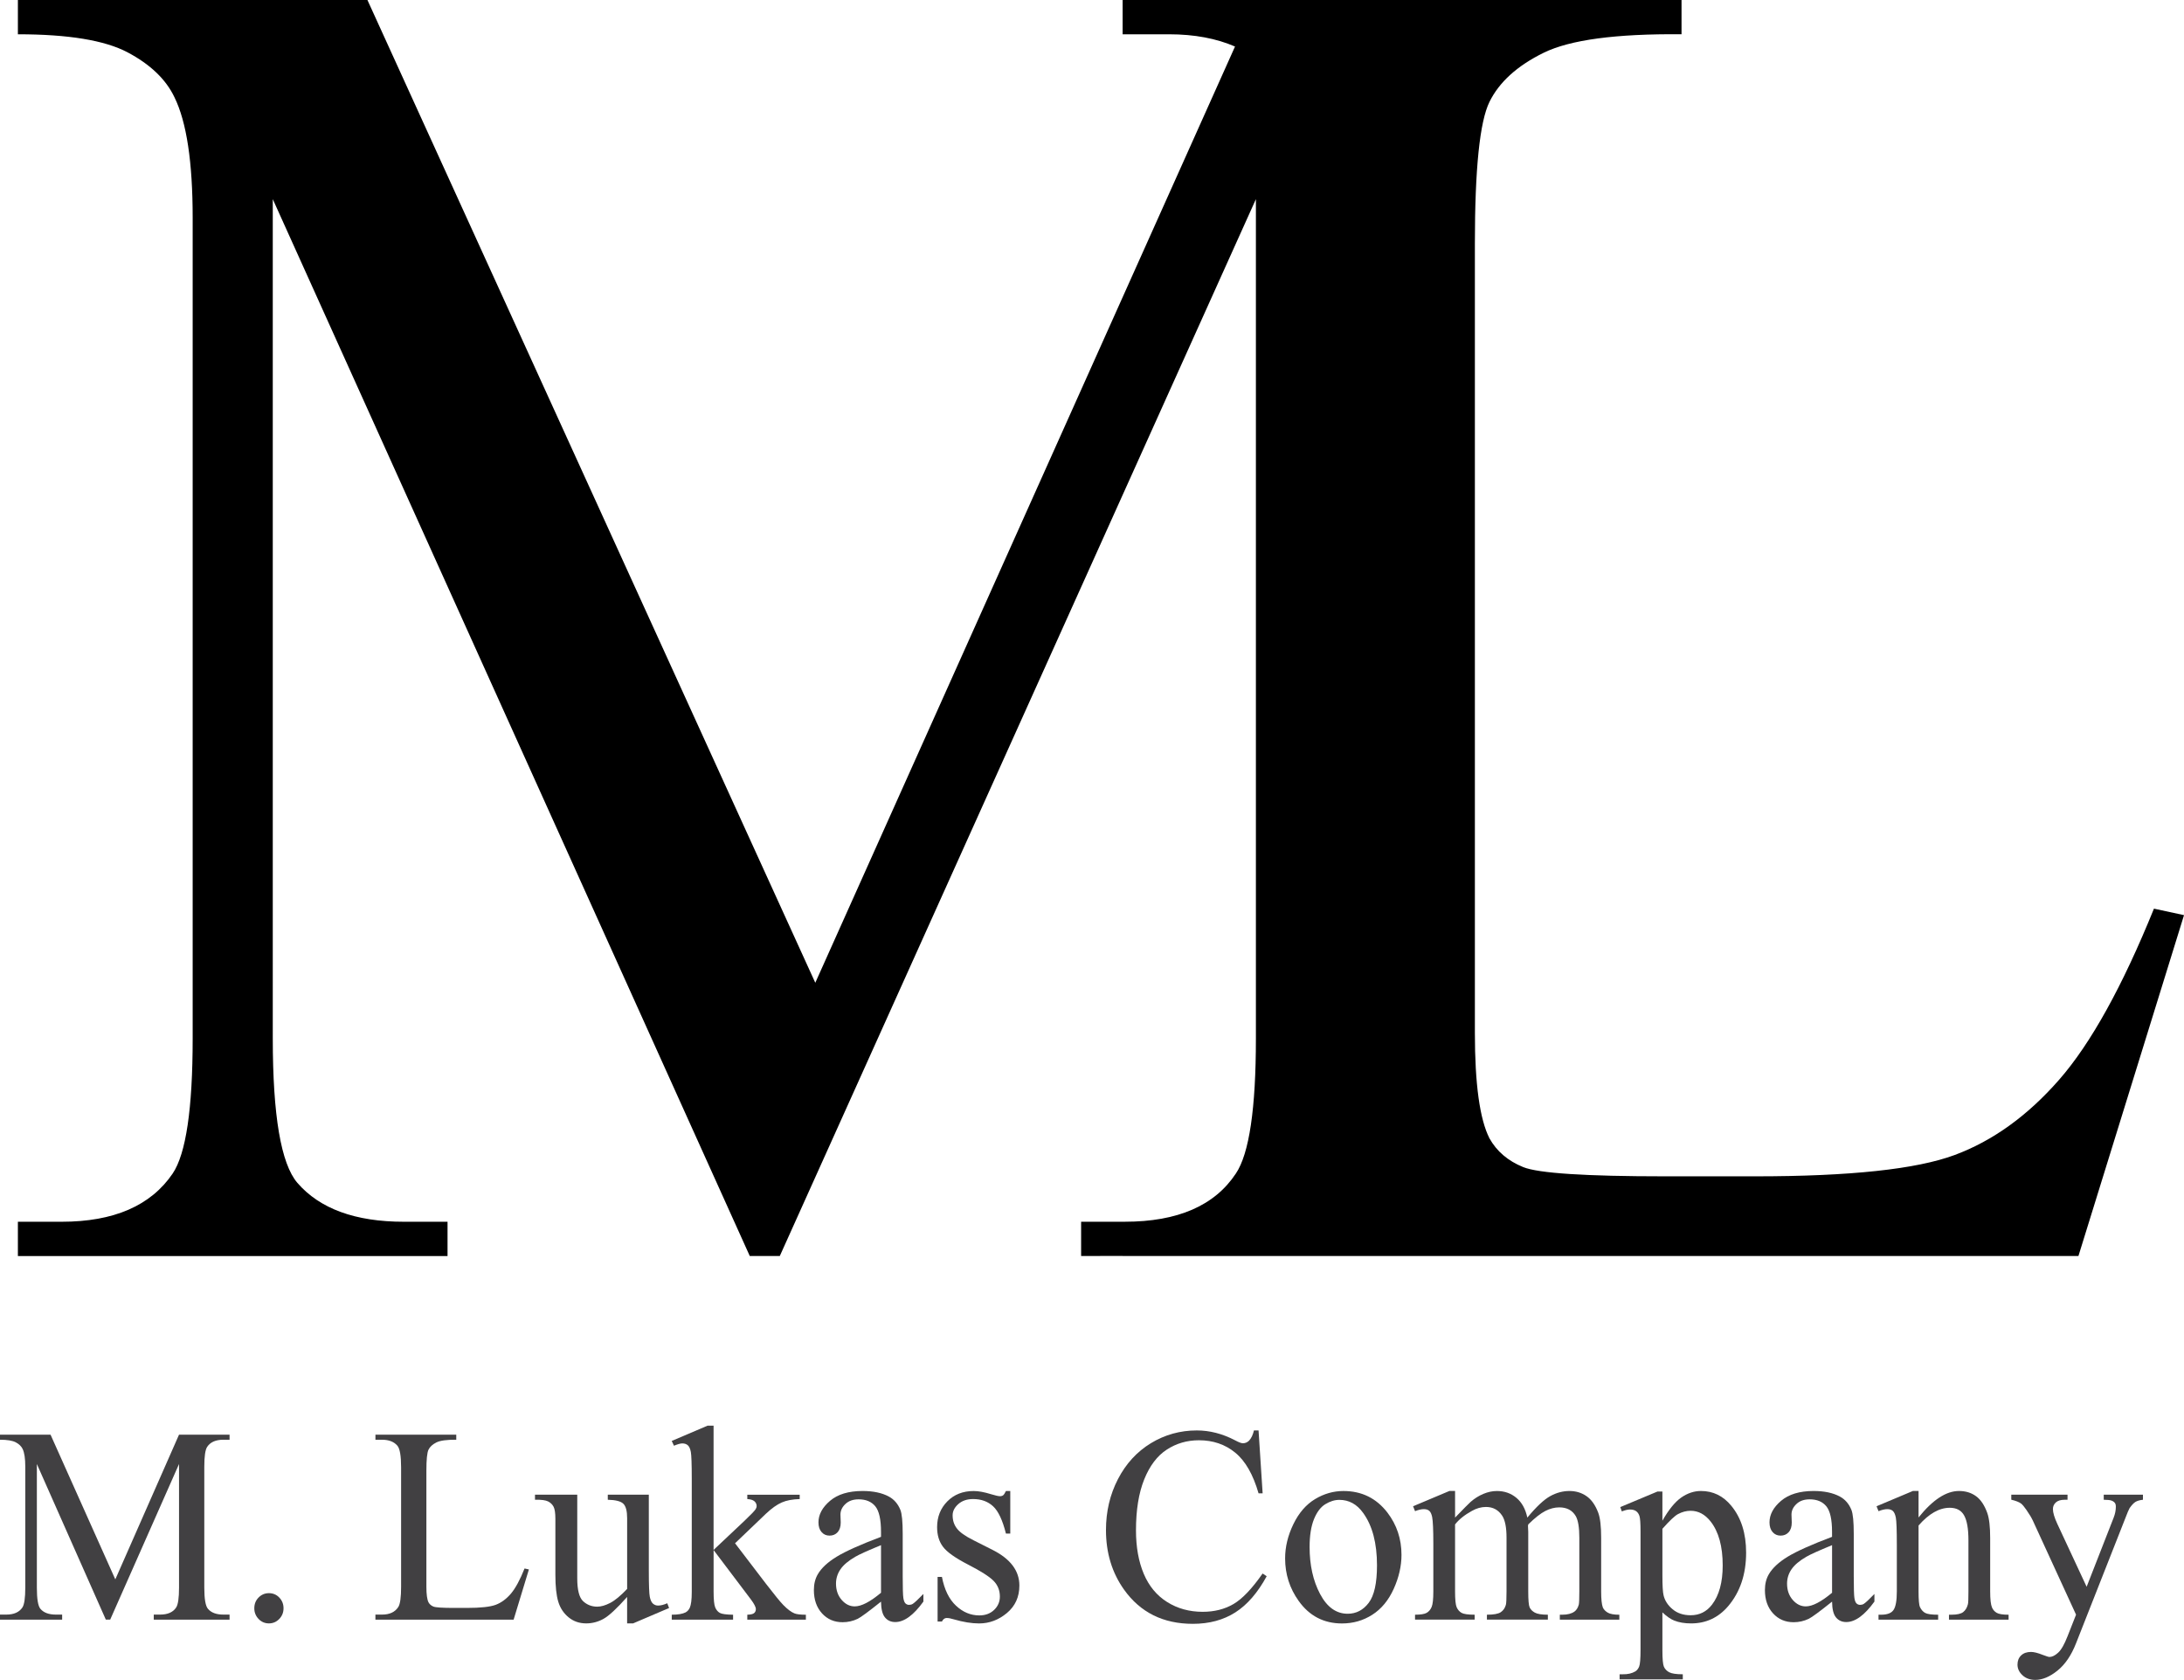
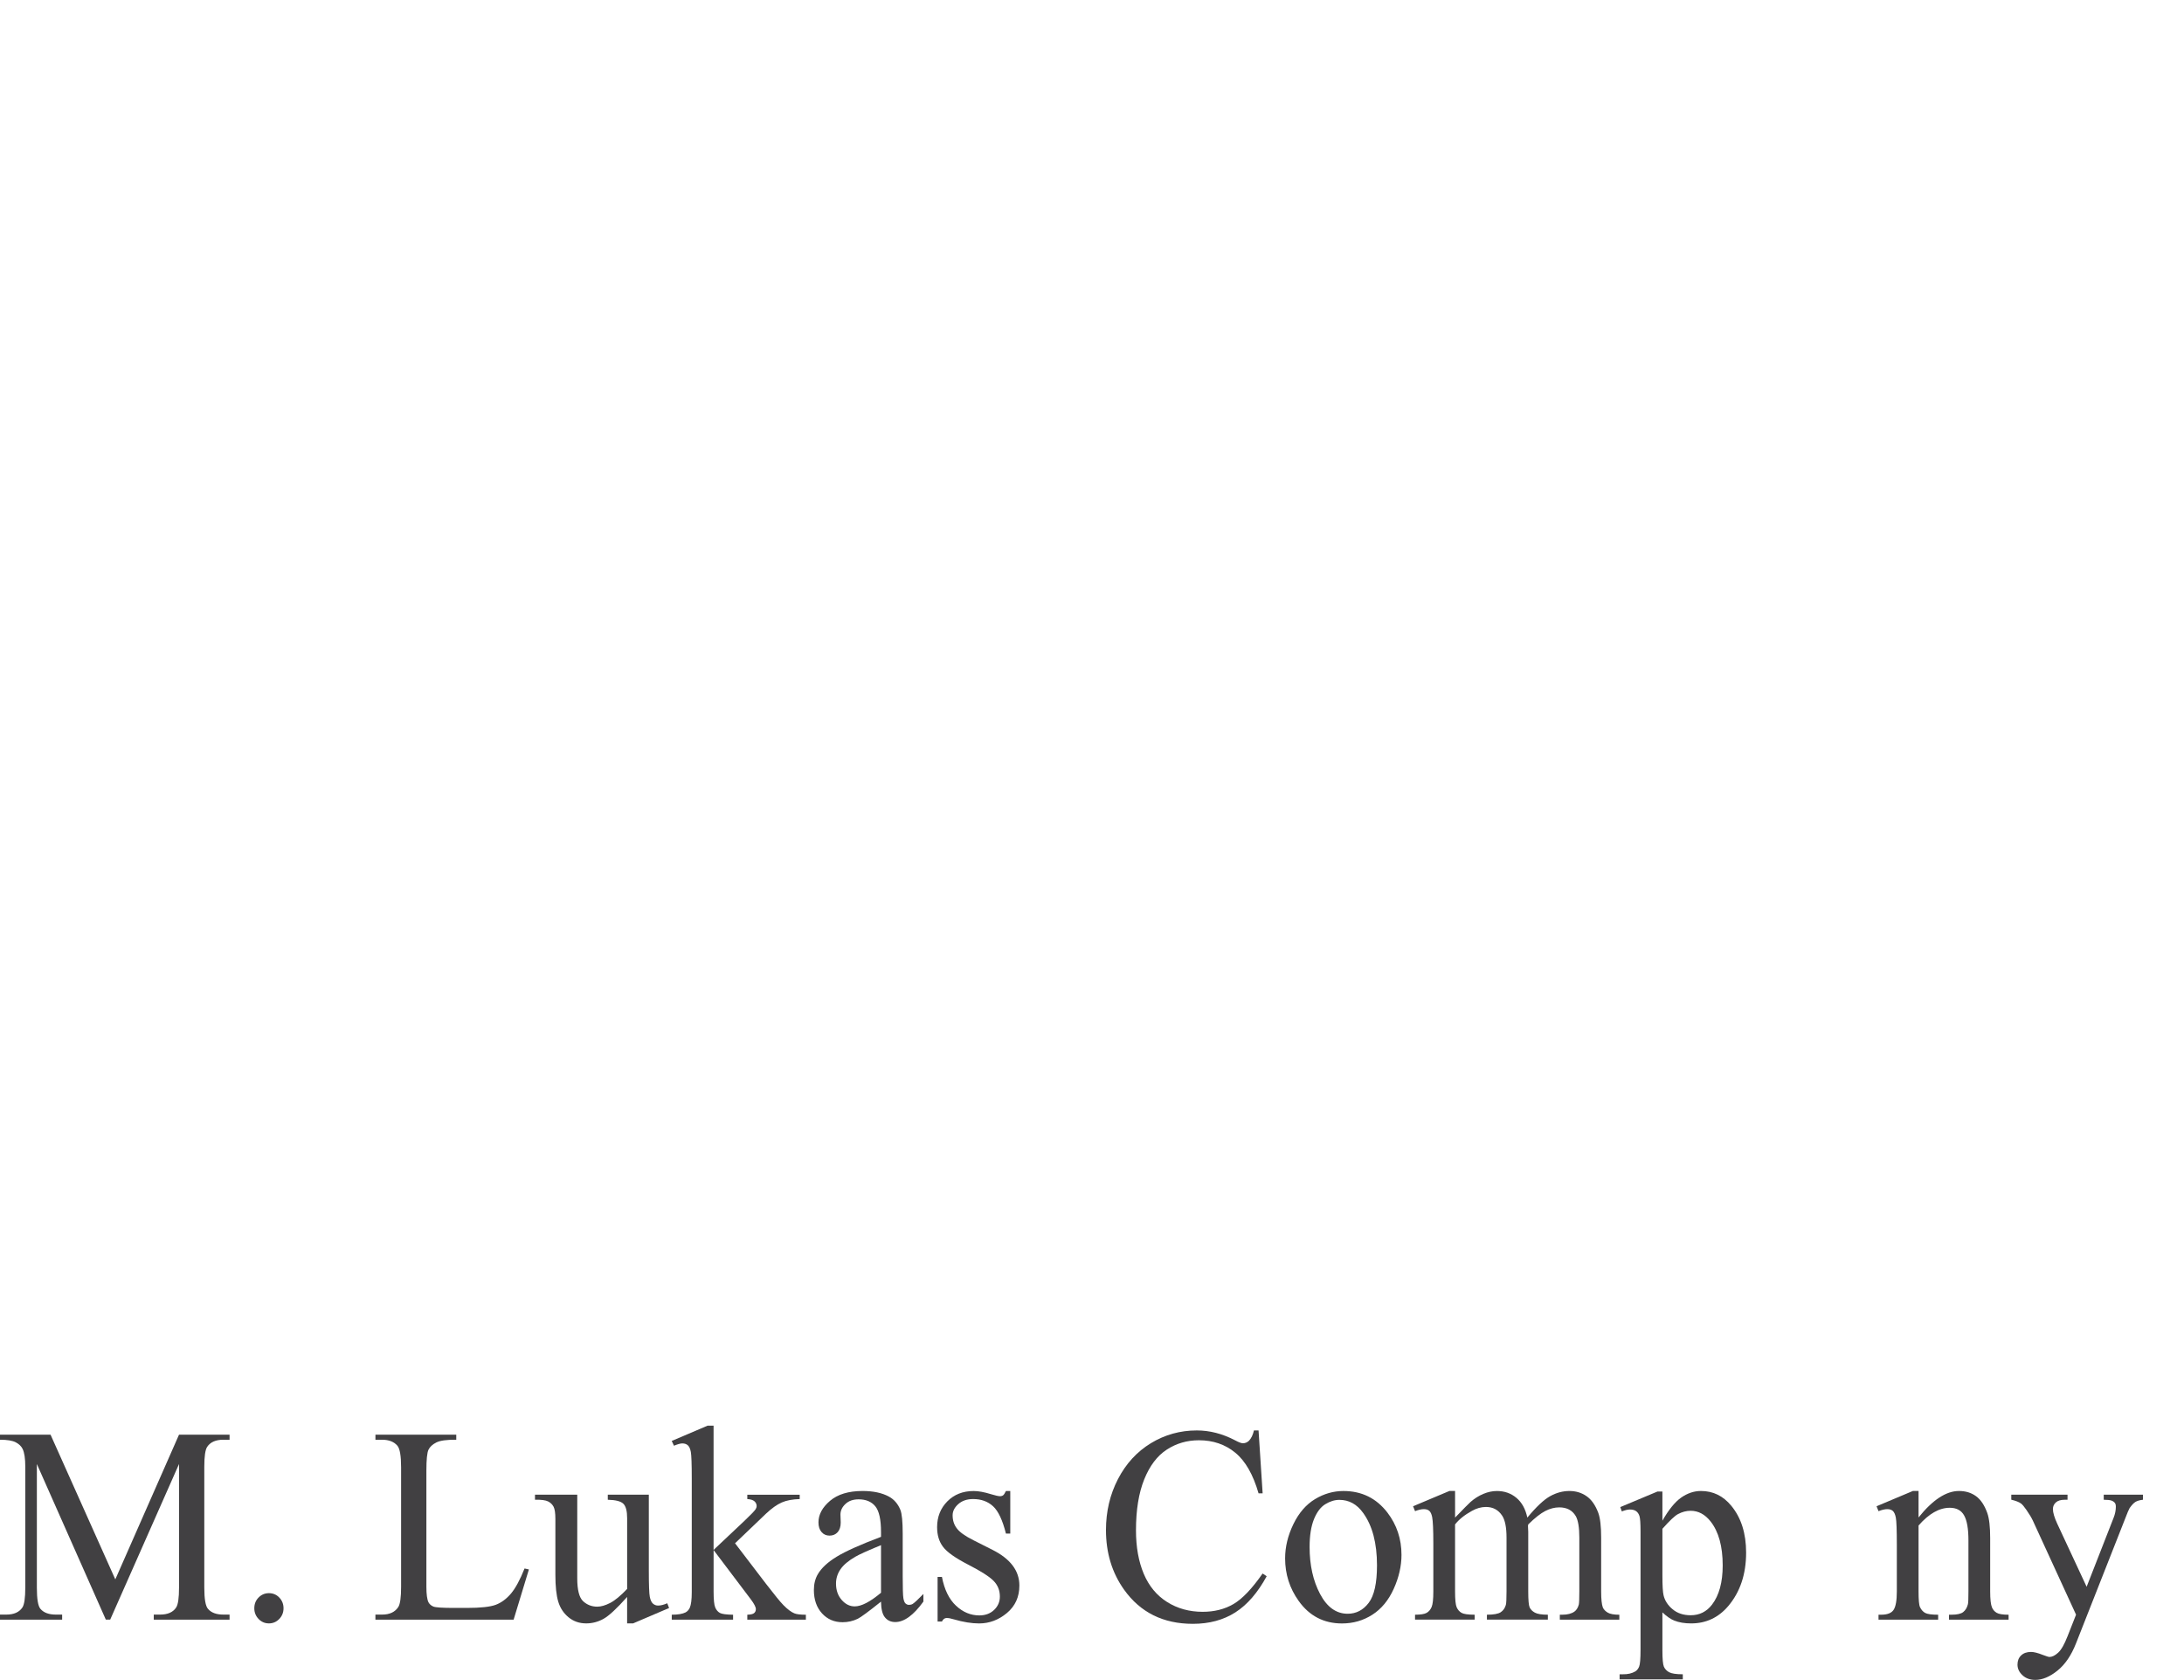
<svg xmlns="http://www.w3.org/2000/svg" version="1.1" id="Layer_1" x="0px" y="0px" viewBox="0 0 115.135 88.557" preserveAspectRatio="xMinYMin" enable-background="new 0 0 115.135 88.557" xml:space="preserve">
-   <path d="M113.551,47.9c-1.664,4.102-3.328,7.105-4.99,9.009c-1.664,1.904-3.503,3.231-5.519,3.979  c-2.016,0.749-5.519,1.123-10.51,1.123h-4.75c-4.192,0-6.688-0.162-7.486-0.488c-0.801-0.325-1.392-0.83-1.775-1.514  c-0.513-1.009-0.769-2.864-0.769-5.566V12.842c0-3.938,0.256-6.429,0.769-7.471c0.511-1.041,1.462-1.904,2.854-2.588  c1.392-0.684,3.815-1.009,7.271-0.977V0h-4.012H66.207h-7.025v1.807h2.447c1.342,0,2.497,0.221,3.478,0.646L42.98,51.807L19.37,0  H0.943v1.807c2.655,0,4.583,0.317,5.783,0.952c1.2,0.635,2.023,1.425,2.471,2.368c0.64,1.303,0.96,3.418,0.96,6.348v43.262  c0,3.711-0.353,6.088-1.056,7.129c-1.151,1.693-3.103,2.539-5.855,2.539H0.943v1.807h22.65v-1.807H21.29  c-2.56,0-4.431-0.684-5.614-2.051c-0.864-1.009-1.296-3.548-1.296-7.617V10.498l25.146,55.713h1.583l25.099-55.713v44.238  c0,3.711-0.354,6.088-1.057,7.129c-1.12,1.693-3.07,2.539-5.854,2.539h-0.114h-2.189v1.807l2.189-0.005v0.005h50.387l5.566-17.969  L113.551,47.9z" />
  <g>
    <path fill="#414042" d="M5.579,85.379l-3.636-8.203v6.514c0,0.599,0.062,0.973,0.188,1.121c0.171,0.202,0.442,0.303,0.812,0.303   h0.333v0.266H0v-0.266h0.333c0.398,0,0.68-0.125,0.847-0.374c0.102-0.153,0.153-0.504,0.153-1.05v-6.37   c0-0.432-0.046-0.743-0.139-0.935c-0.065-0.139-0.184-0.256-0.357-0.349C0.663,75.942,0.384,75.896,0,75.896V75.63h2.665   l3.414,7.628l3.358-7.628h2.665v0.266h-0.326c-0.403,0-0.687,0.125-0.853,0.374c-0.102,0.153-0.153,0.503-0.153,1.05v6.37   c0,0.599,0.064,0.973,0.194,1.121c0.171,0.202,0.441,0.303,0.812,0.303h0.326v0.266H8.106v-0.266h0.333   c0.402,0,0.685-0.125,0.847-0.374c0.102-0.153,0.152-0.504,0.152-1.05v-6.514l-3.629,8.203H5.579z" />
    <path fill="#414042" d="M14.177,83.984c0.217,0,0.4,0.078,0.548,0.233c0.148,0.156,0.222,0.344,0.222,0.564   c0,0.221-0.075,0.408-0.226,0.564c-0.15,0.155-0.332,0.233-0.545,0.233s-0.395-0.078-0.544-0.233   c-0.15-0.156-0.226-0.344-0.226-0.564c0-0.226,0.075-0.415,0.226-0.568C13.783,84.061,13.964,83.984,14.177,83.984z" />
    <path fill="#414042" d="M27.653,82.683l0.229,0.051l-0.805,2.646h-7.286v-0.266h0.354c0.398,0,0.683-0.135,0.854-0.403   c0.097-0.153,0.146-0.508,0.146-1.063v-6.291c0-0.609-0.065-0.99-0.194-1.144c-0.18-0.211-0.449-0.316-0.805-0.316h-0.354V75.63   h4.261v0.266c-0.5-0.005-0.85,0.043-1.051,0.144c-0.202,0.102-0.339,0.229-0.413,0.382c-0.074,0.153-0.111,0.52-0.111,1.1v6.126   c0,0.397,0.037,0.671,0.111,0.819c0.056,0.101,0.141,0.175,0.257,0.223c0.116,0.048,0.476,0.072,1.083,0.072h0.687   c0.722,0,1.228-0.056,1.519-0.165c0.292-0.11,0.558-0.306,0.798-0.587C27.172,83.729,27.413,83.287,27.653,82.683z" />
    <path fill="#414042" d="M34.204,78.793v3.99c0,0.763,0.017,1.229,0.052,1.398c0.035,0.17,0.09,0.289,0.167,0.356   c0.077,0.066,0.166,0.101,0.267,0.101c0.144,0,0.306-0.041,0.486-0.122l0.097,0.251l-1.901,0.812h-0.312v-1.395   c-0.546,0.613-0.962,0.999-1.249,1.157c-0.287,0.158-0.59,0.237-0.909,0.237c-0.356,0-0.665-0.106-0.926-0.319   c-0.262-0.214-0.443-0.488-0.545-0.823c-0.102-0.336-0.153-0.811-0.153-1.424v-2.941c0-0.311-0.032-0.527-0.097-0.647   c-0.065-0.12-0.161-0.212-0.288-0.276c-0.127-0.065-0.357-0.095-0.69-0.09v-0.267h2.228V83.2c0,0.614,0.103,1.017,0.309,1.208   c0.206,0.191,0.455,0.288,0.746,0.288c0.199,0,0.424-0.065,0.676-0.194c0.252-0.13,0.552-0.376,0.899-0.741v-3.73   c0-0.374-0.066-0.627-0.198-0.759c-0.132-0.132-0.406-0.203-0.822-0.212v-0.267H34.204z" />
    <path fill="#414042" d="M37.618,75.155v6.55l1.617-1.524c0.342-0.326,0.542-0.532,0.597-0.618c0.037-0.058,0.056-0.115,0.056-0.173   c0-0.096-0.038-0.179-0.114-0.248c-0.077-0.069-0.203-0.108-0.378-0.118v-0.23h2.762v0.23c-0.379,0.01-0.695,0.069-0.947,0.18   c-0.252,0.11-0.529,0.307-0.83,0.59l-1.631,1.56l1.631,2.136c0.454,0.589,0.759,0.963,0.916,1.121   c0.222,0.226,0.417,0.372,0.583,0.438c0.116,0.048,0.317,0.072,0.604,0.072v0.259h-3.088V85.12   c0.176-0.005,0.295-0.032,0.357-0.083c0.062-0.05,0.094-0.121,0.094-0.212c0-0.11-0.093-0.287-0.278-0.532l-1.95-2.581v2.186   c0,0.427,0.029,0.707,0.087,0.842c0.058,0.134,0.14,0.229,0.246,0.287c0.106,0.058,0.338,0.089,0.694,0.094v0.259h-3.233V85.12   c0.324,0,0.567-0.041,0.729-0.122c0.097-0.053,0.171-0.135,0.222-0.245c0.069-0.157,0.104-0.431,0.104-0.819v-5.996   c0-0.762-0.017-1.229-0.049-1.398c-0.032-0.17-0.085-0.287-0.16-0.353c-0.074-0.064-0.171-0.097-0.291-0.097   c-0.097,0-0.243,0.041-0.438,0.122l-0.118-0.252l1.887-0.805H37.618z" />
    <path fill="#414042" d="M46.445,84.43c-0.652,0.522-1.062,0.824-1.228,0.906c-0.25,0.119-0.516,0.18-0.798,0.18   c-0.44,0-0.802-0.156-1.086-0.468c-0.284-0.312-0.427-0.721-0.427-1.229c0-0.32,0.07-0.599,0.208-0.834   c0.189-0.325,0.519-0.632,0.989-0.92c0.469-0.287,1.25-0.638,2.342-1.05v-0.259c0-0.656-0.101-1.107-0.302-1.352   c-0.201-0.244-0.494-0.366-0.878-0.366c-0.291,0-0.522,0.081-0.694,0.244c-0.176,0.163-0.264,0.35-0.264,0.561l0.014,0.417   c0,0.221-0.055,0.391-0.163,0.511c-0.109,0.12-0.251,0.18-0.427,0.18c-0.171,0-0.312-0.062-0.42-0.188   c-0.109-0.124-0.163-0.294-0.163-0.51c0-0.412,0.204-0.791,0.611-1.137c0.407-0.345,0.978-0.518,1.714-0.518   c0.564,0,1.027,0.099,1.388,0.295c0.273,0.148,0.474,0.381,0.604,0.697c0.083,0.206,0.124,0.628,0.124,1.266v2.236   c0,0.628,0.012,1.013,0.035,1.153c0.023,0.142,0.062,0.236,0.115,0.284c0.053,0.048,0.114,0.072,0.184,0.072   c0.074,0,0.139-0.017,0.194-0.051c0.097-0.062,0.285-0.237,0.563-0.524v0.402c-0.519,0.719-1.013,1.079-1.485,1.079   c-0.227,0-0.407-0.082-0.541-0.245C46.519,85.101,46.45,84.823,46.445,84.43z M46.445,83.963v-2.51   c-0.698,0.288-1.15,0.491-1.353,0.611c-0.365,0.211-0.627,0.432-0.784,0.661c-0.157,0.23-0.236,0.482-0.236,0.755   c0,0.346,0.1,0.632,0.298,0.859c0.199,0.228,0.428,0.342,0.687,0.342C45.409,84.682,45.872,84.441,46.445,83.963z" />
    <path fill="#414042" d="M53.259,78.599v2.243H53.03c-0.176-0.704-0.401-1.184-0.677-1.438c-0.275-0.254-0.625-0.381-1.051-0.381   c-0.324,0-0.585,0.089-0.784,0.266c-0.199,0.178-0.298,0.374-0.298,0.59c0,0.269,0.074,0.498,0.222,0.69   c0.143,0.196,0.435,0.404,0.875,0.625l1.013,0.511c0.939,0.475,1.409,1.1,1.409,1.876c0,0.6-0.219,1.082-0.656,1.449   c-0.438,0.366-0.927,0.55-1.468,0.55c-0.389,0-0.833-0.071-1.333-0.216c-0.153-0.048-0.277-0.071-0.375-0.071   c-0.106,0-0.19,0.062-0.25,0.187h-0.229v-2.351h0.229c0.129,0.671,0.377,1.177,0.743,1.517c0.365,0.341,0.774,0.511,1.228,0.511   c0.319,0,0.58-0.098,0.781-0.291c0.201-0.194,0.302-0.428,0.302-0.701c0-0.331-0.112-0.608-0.336-0.834   c-0.225-0.226-0.672-0.511-1.343-0.855c-0.671-0.346-1.11-0.657-1.318-0.935c-0.208-0.273-0.312-0.619-0.312-1.036   c0-0.541,0.179-0.994,0.538-1.358c0.358-0.364,0.822-0.547,1.391-0.547c0.25,0,0.553,0.056,0.909,0.166   c0.236,0.071,0.393,0.107,0.472,0.107c0.074,0,0.132-0.017,0.173-0.05c0.042-0.034,0.09-0.108,0.146-0.224H53.259z" />
    <path fill="#414042" d="M66.348,75.407l0.215,3.314h-0.215c-0.287-0.992-0.696-1.707-1.229-2.143   c-0.532-0.437-1.171-0.654-1.915-0.654c-0.625,0-1.189,0.164-1.693,0.492c-0.505,0.328-0.901,0.852-1.191,1.571   c-0.289,0.719-0.434,1.612-0.434,2.682c0,0.882,0.137,1.646,0.409,2.293c0.273,0.647,0.684,1.144,1.232,1.488   c0.548,0.346,1.174,0.517,1.877,0.517c0.61,0,1.149-0.135,1.616-0.406c0.468-0.271,0.981-0.809,1.541-1.613l0.215,0.144   c-0.472,0.867-1.022,1.503-1.651,1.905c-0.629,0.402-1.376,0.604-2.241,0.604c-1.56,0-2.767-0.599-3.623-1.797   c-0.638-0.892-0.957-1.941-0.957-3.149c0-0.973,0.21-1.867,0.631-2.682c0.421-0.814,1.001-1.446,1.738-1.895   c0.738-0.448,1.545-0.672,2.419-0.672c0.68,0,1.351,0.172,2.013,0.518c0.194,0.105,0.333,0.158,0.416,0.158   c0.125,0,0.233-0.046,0.326-0.137c0.12-0.13,0.206-0.31,0.257-0.539H66.348z" />
    <path fill="#414042" d="M70.823,78.599c0.962,0,1.735,0.379,2.318,1.137c0.494,0.646,0.742,1.39,0.742,2.229   c0,0.59-0.137,1.187-0.409,1.79c-0.273,0.604-0.649,1.06-1.128,1.366c-0.479,0.307-1.012,0.46-1.6,0.46   c-0.958,0-1.719-0.396-2.283-1.187c-0.477-0.666-0.715-1.413-0.715-2.243c0-0.604,0.145-1.204,0.434-1.801   c0.289-0.597,0.67-1.037,1.142-1.323C69.797,78.742,70.296,78.599,70.823,78.599z M70.608,79.066c-0.245,0-0.491,0.075-0.739,0.227   c-0.247,0.15-0.447,0.416-0.601,0.794c-0.152,0.379-0.229,0.865-0.229,1.46c0,0.959,0.184,1.785,0.552,2.48   c0.368,0.695,0.853,1.042,1.454,1.042c0.448,0,0.818-0.191,1.11-0.575c0.291-0.383,0.437-1.042,0.437-1.977   c0-1.17-0.242-2.09-0.729-2.761C71.536,79.297,71.117,79.066,70.608,79.066z" />
    <path fill="#414042" d="M76.708,80.001c0.462-0.479,0.735-0.755,0.818-0.827c0.208-0.182,0.433-0.323,0.673-0.424   c0.241-0.101,0.48-0.151,0.715-0.151c0.398,0,0.74,0.12,1.027,0.36c0.287,0.239,0.479,0.587,0.576,1.042   c0.477-0.575,0.879-0.952,1.207-1.132c0.328-0.181,0.666-0.271,1.014-0.271c0.337,0,0.637,0.09,0.898,0.271   c0.261,0.18,0.468,0.473,0.621,0.88c0.102,0.278,0.152,0.715,0.152,1.309v2.833c0,0.412,0.03,0.695,0.09,0.849   c0.047,0.106,0.132,0.195,0.257,0.27c0.125,0.074,0.329,0.111,0.611,0.111v0.259h-3.137V85.12h0.132   c0.272,0,0.485-0.055,0.639-0.165c0.106-0.077,0.183-0.199,0.229-0.367c0.019-0.081,0.028-0.313,0.028-0.697v-2.833   c0-0.536-0.062-0.915-0.188-1.136c-0.181-0.307-0.47-0.46-0.868-0.46c-0.245,0-0.491,0.063-0.738,0.19   c-0.248,0.127-0.548,0.363-0.899,0.708l-0.014,0.079l0.014,0.31v3.142c0,0.45,0.024,0.731,0.073,0.841   c0.049,0.11,0.14,0.203,0.274,0.277c0.134,0.074,0.363,0.111,0.687,0.111v0.259h-3.213V85.12c0.352,0,0.594-0.043,0.726-0.13   c0.132-0.086,0.223-0.215,0.273-0.388c0.023-0.082,0.035-0.318,0.035-0.712v-2.833c0-0.536-0.076-0.922-0.229-1.157   c-0.203-0.307-0.487-0.46-0.854-0.46c-0.249,0-0.497,0.069-0.742,0.208c-0.384,0.211-0.68,0.448-0.888,0.712v3.53   c0,0.432,0.028,0.712,0.086,0.841c0.059,0.13,0.144,0.227,0.257,0.292c0.113,0.064,0.344,0.097,0.69,0.097v0.259h-3.143V85.12   c0.292,0,0.495-0.032,0.611-0.097c0.115-0.065,0.203-0.168,0.264-0.31c0.06-0.142,0.09-0.416,0.09-0.823v-2.517   c0-0.724-0.021-1.19-0.062-1.401c-0.032-0.158-0.083-0.268-0.152-0.327c-0.069-0.061-0.164-0.09-0.285-0.09   c-0.129,0-0.284,0.035-0.465,0.107l-0.104-0.259l1.915-0.806h0.299V80.001z" />
    <path fill="#414042" d="M85.417,79.447l1.957-0.819h0.264v1.538c0.328-0.579,0.658-0.985,0.988-1.219   c0.331-0.232,0.679-0.349,1.045-0.349c0.638,0,1.17,0.259,1.596,0.777c0.523,0.632,0.784,1.457,0.784,2.473   c0,1.136-0.314,2.075-0.943,2.818c-0.519,0.609-1.171,0.913-1.957,0.913c-0.343,0-0.639-0.05-0.889-0.15   c-0.185-0.072-0.394-0.216-0.624-0.432v2.006c0,0.45,0.026,0.736,0.079,0.859c0.054,0.122,0.146,0.219,0.278,0.291   c0.132,0.071,0.371,0.107,0.718,0.107v0.267h-3.331v-0.267h0.174c0.254,0.005,0.472-0.045,0.652-0.15   c0.088-0.053,0.156-0.139,0.204-0.256c0.049-0.117,0.073-0.416,0.073-0.895v-6.227c0-0.427-0.019-0.697-0.056-0.812   c-0.037-0.115-0.096-0.201-0.177-0.259c-0.081-0.058-0.19-0.086-0.329-0.086c-0.111,0-0.253,0.033-0.424,0.101L85.417,79.447z    M87.638,80.591v2.459c0,0.531,0.02,0.882,0.062,1.05c0.065,0.277,0.223,0.522,0.475,0.732c0.253,0.212,0.57,0.316,0.954,0.316   c0.463,0,0.838-0.187,1.125-0.561c0.374-0.488,0.562-1.177,0.562-2.063c0-1.007-0.213-1.78-0.639-2.322   c-0.296-0.374-0.647-0.561-1.055-0.561c-0.222,0-0.441,0.058-0.659,0.173C88.297,79.9,88.021,80.159,87.638,80.591z" />
-     <path fill="#414042" d="M96.582,84.43c-0.652,0.522-1.062,0.824-1.229,0.906c-0.25,0.119-0.516,0.18-0.798,0.18   c-0.44,0-0.802-0.156-1.086-0.468c-0.285-0.312-0.427-0.721-0.427-1.229c0-0.32,0.069-0.599,0.208-0.834   c0.189-0.325,0.52-0.632,0.988-0.92c0.47-0.287,1.251-0.638,2.343-1.05v-0.259c0-0.656-0.101-1.107-0.302-1.352   c-0.201-0.244-0.494-0.366-0.878-0.366c-0.292,0-0.523,0.081-0.694,0.244c-0.176,0.163-0.264,0.35-0.264,0.561l0.014,0.417   c0,0.221-0.054,0.391-0.163,0.511c-0.108,0.12-0.251,0.18-0.427,0.18c-0.171,0-0.311-0.062-0.42-0.188   c-0.108-0.124-0.163-0.294-0.163-0.51c0-0.412,0.204-0.791,0.611-1.137c0.407-0.345,0.979-0.518,1.714-0.518   c0.564,0,1.027,0.099,1.388,0.295c0.273,0.148,0.475,0.381,0.604,0.697c0.084,0.206,0.125,0.628,0.125,1.266v2.236   c0,0.628,0.012,1.013,0.035,1.153c0.022,0.142,0.061,0.236,0.114,0.284c0.053,0.048,0.114,0.072,0.184,0.072   c0.074,0,0.139-0.017,0.194-0.051c0.098-0.062,0.285-0.237,0.562-0.524v0.402c-0.519,0.719-1.014,1.079-1.485,1.079   c-0.227,0-0.407-0.082-0.541-0.245C96.655,85.101,96.586,84.823,96.582,84.43z M96.582,83.963v-2.51   c-0.699,0.288-1.15,0.491-1.354,0.611c-0.365,0.211-0.627,0.432-0.784,0.661c-0.157,0.23-0.235,0.482-0.235,0.755   c0,0.346,0.099,0.632,0.298,0.859c0.199,0.228,0.428,0.342,0.688,0.342C95.546,84.682,96.008,84.441,96.582,83.963z" />
    <path fill="#414042" d="M101.141,79.994c0.745-0.93,1.455-1.396,2.131-1.396c0.347,0,0.645,0.09,0.895,0.271   c0.25,0.18,0.449,0.476,0.597,0.888c0.102,0.287,0.153,0.729,0.153,1.322v2.812c0,0.417,0.032,0.7,0.097,0.849   c0.051,0.12,0.133,0.213,0.246,0.28c0.113,0.067,0.323,0.101,0.628,0.101v0.259h-3.143V85.12h0.132c0.296,0,0.503-0.047,0.62-0.141   c0.118-0.093,0.2-0.23,0.247-0.413c0.019-0.072,0.027-0.297,0.027-0.676v-2.696c0-0.599-0.075-1.034-0.226-1.305   c-0.15-0.271-0.403-0.406-0.76-0.406c-0.551,0-1.099,0.312-1.644,0.935v3.473c0,0.445,0.025,0.722,0.076,0.827   c0.064,0.139,0.154,0.24,0.268,0.306c0.113,0.064,0.344,0.097,0.69,0.097v0.259h-3.144V85.12h0.139   c0.324,0,0.542-0.085,0.655-0.255c0.114-0.171,0.171-0.495,0.171-0.975v-2.444c0-0.791-0.018-1.272-0.053-1.445   c-0.034-0.173-0.088-0.29-0.159-0.353c-0.072-0.062-0.168-0.093-0.288-0.093c-0.13,0-0.284,0.035-0.465,0.107l-0.104-0.259   l1.915-0.806h0.299V79.994z" />
    <path fill="#414042" d="M106.032,78.793h2.963v0.267h-0.146c-0.208,0-0.364,0.046-0.468,0.14c-0.104,0.094-0.156,0.21-0.156,0.349   c0,0.188,0.076,0.446,0.229,0.776l1.548,3.322l1.423-3.639c0.078-0.196,0.117-0.391,0.117-0.582c0-0.086-0.016-0.151-0.048-0.194   c-0.037-0.053-0.096-0.095-0.174-0.126c-0.079-0.03-0.218-0.046-0.416-0.046v-0.267h2.067v0.267   c-0.171,0.019-0.303,0.057-0.396,0.114c-0.093,0.058-0.194,0.166-0.306,0.324c-0.041,0.066-0.12,0.251-0.235,0.554l-2.589,6.571   c-0.249,0.637-0.577,1.119-0.981,1.444c-0.405,0.326-0.795,0.489-1.169,0.489c-0.273,0-0.498-0.081-0.674-0.244   c-0.176-0.163-0.264-0.351-0.264-0.561c0-0.202,0.063-0.363,0.191-0.485c0.127-0.123,0.302-0.184,0.523-0.184   c0.152,0,0.361,0.053,0.625,0.158c0.185,0.071,0.301,0.107,0.347,0.107c0.139,0,0.29-0.074,0.454-0.223   c0.165-0.148,0.33-0.437,0.496-0.862l0.451-1.144l-2.282-4.968c-0.07-0.148-0.181-0.333-0.334-0.554   c-0.115-0.168-0.21-0.28-0.284-0.338c-0.106-0.077-0.277-0.144-0.514-0.201V78.793z" />
  </g>
</svg>